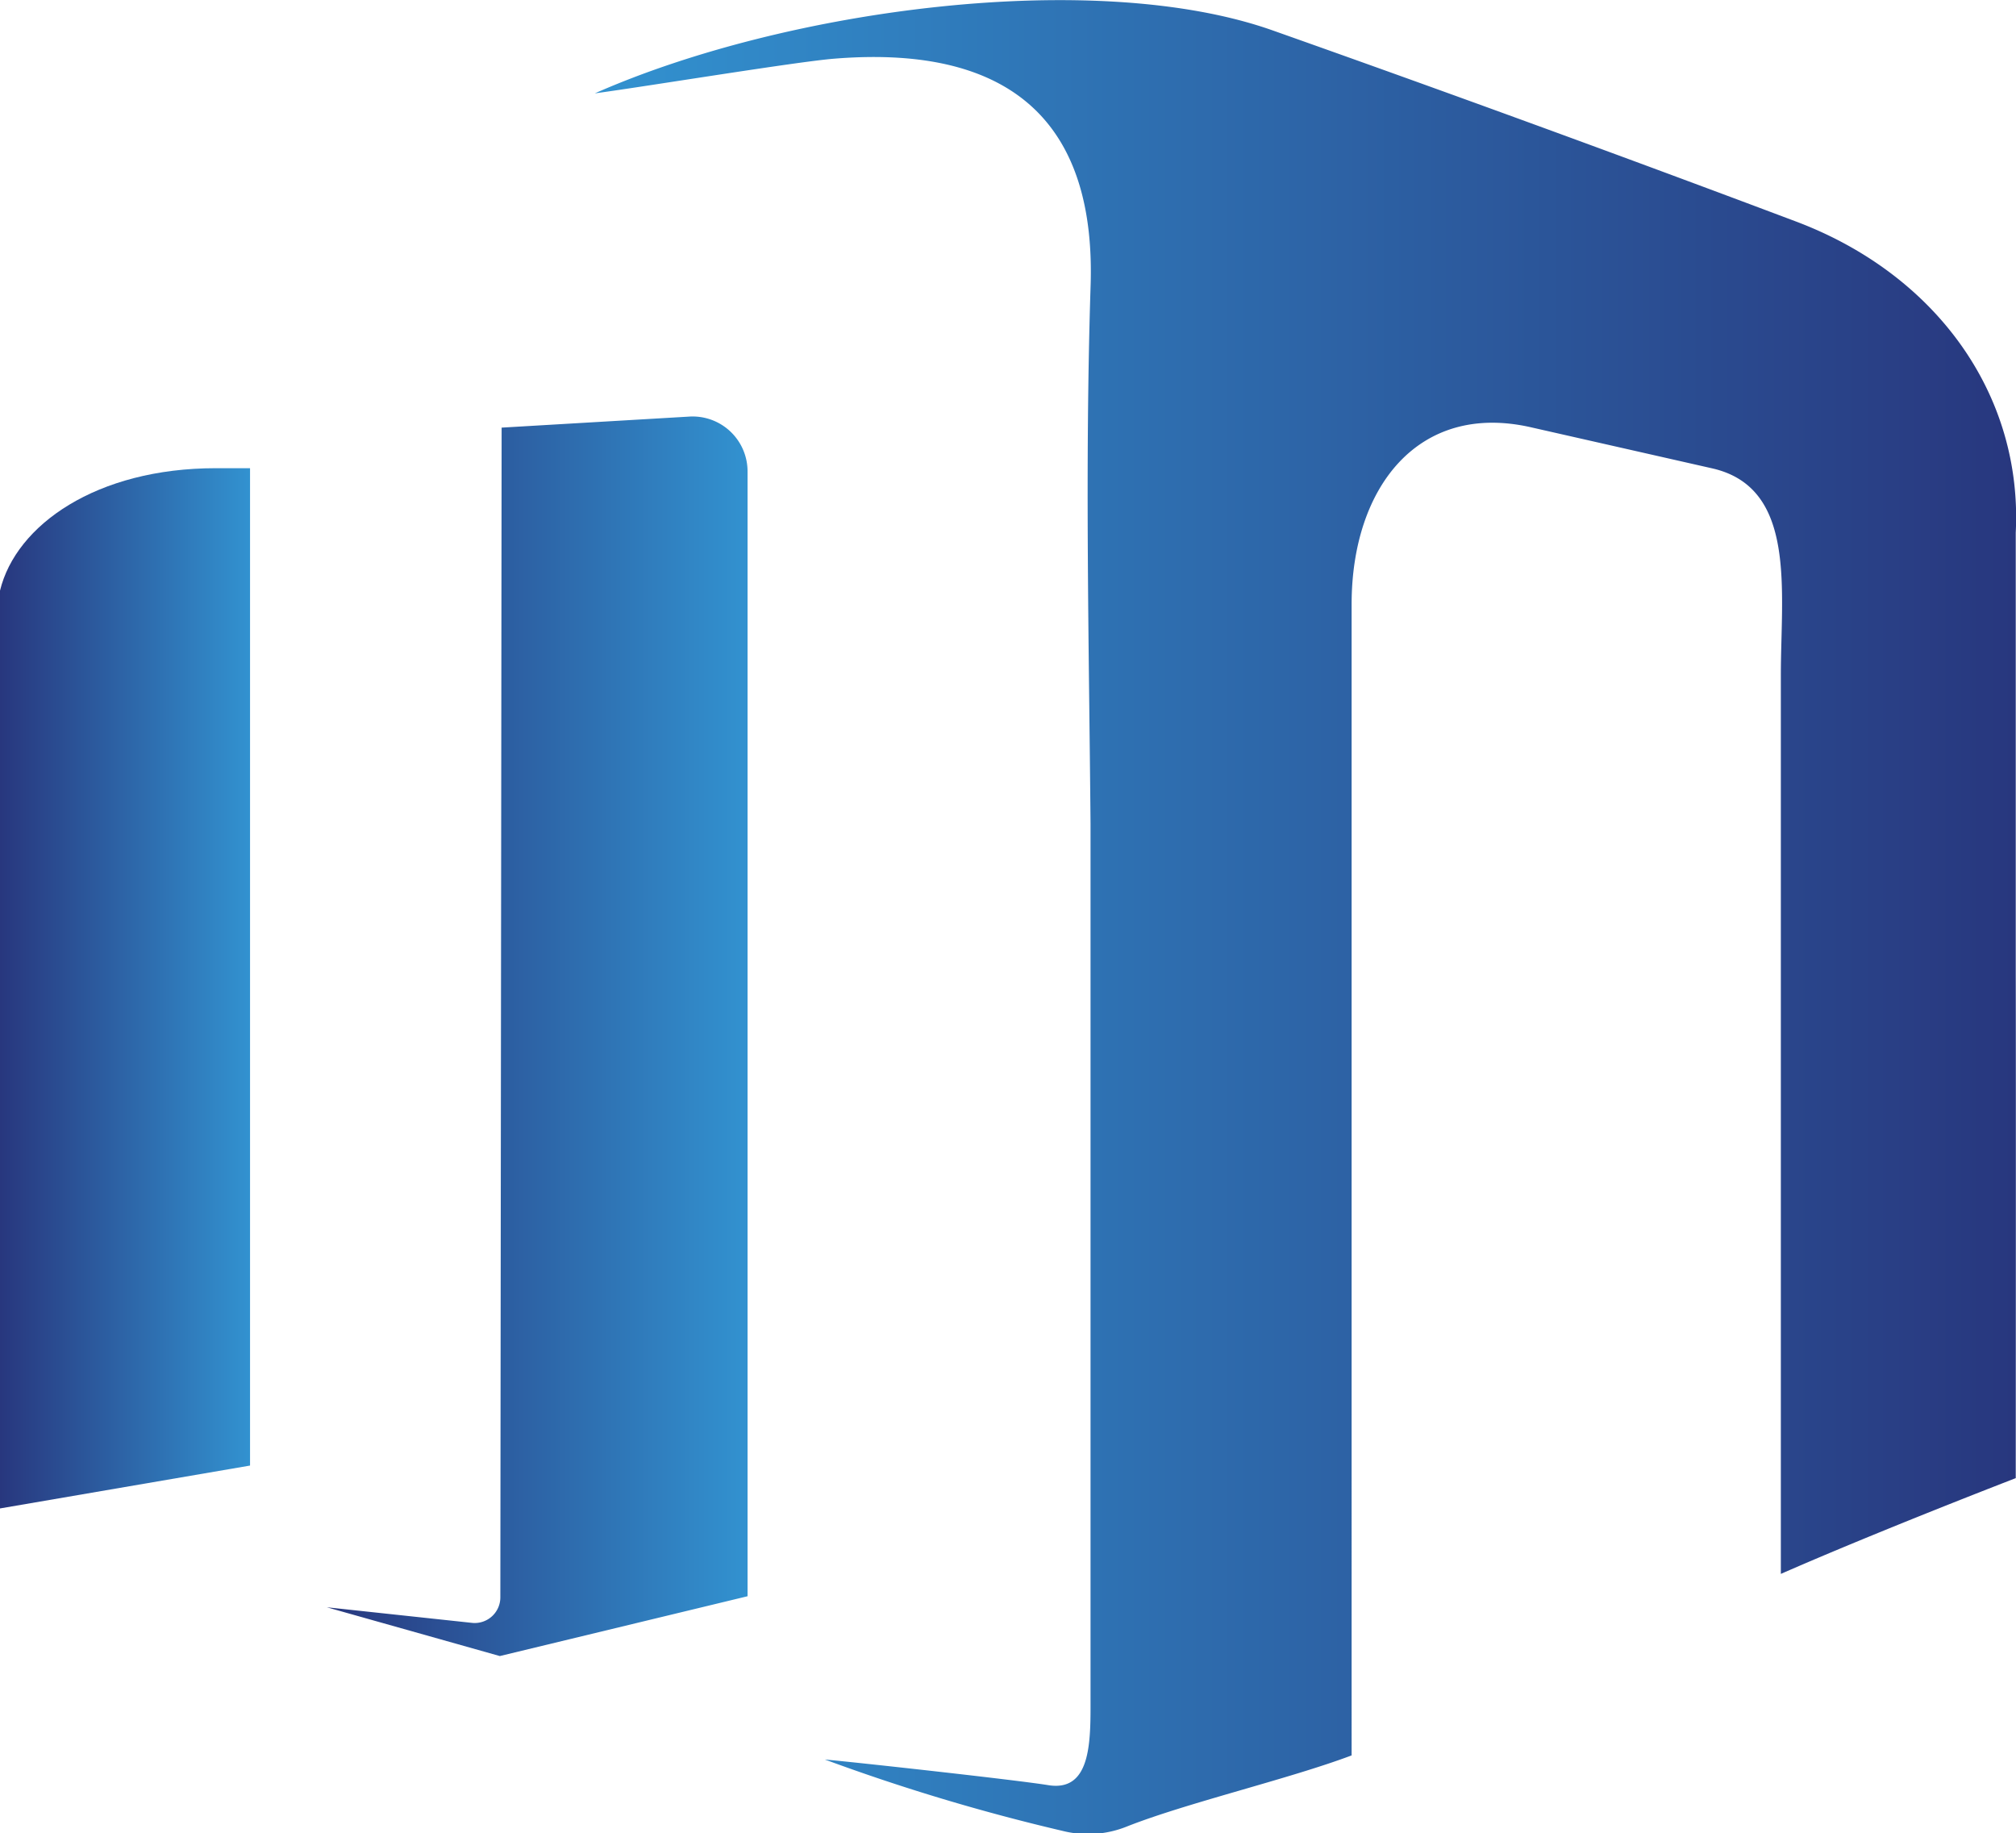
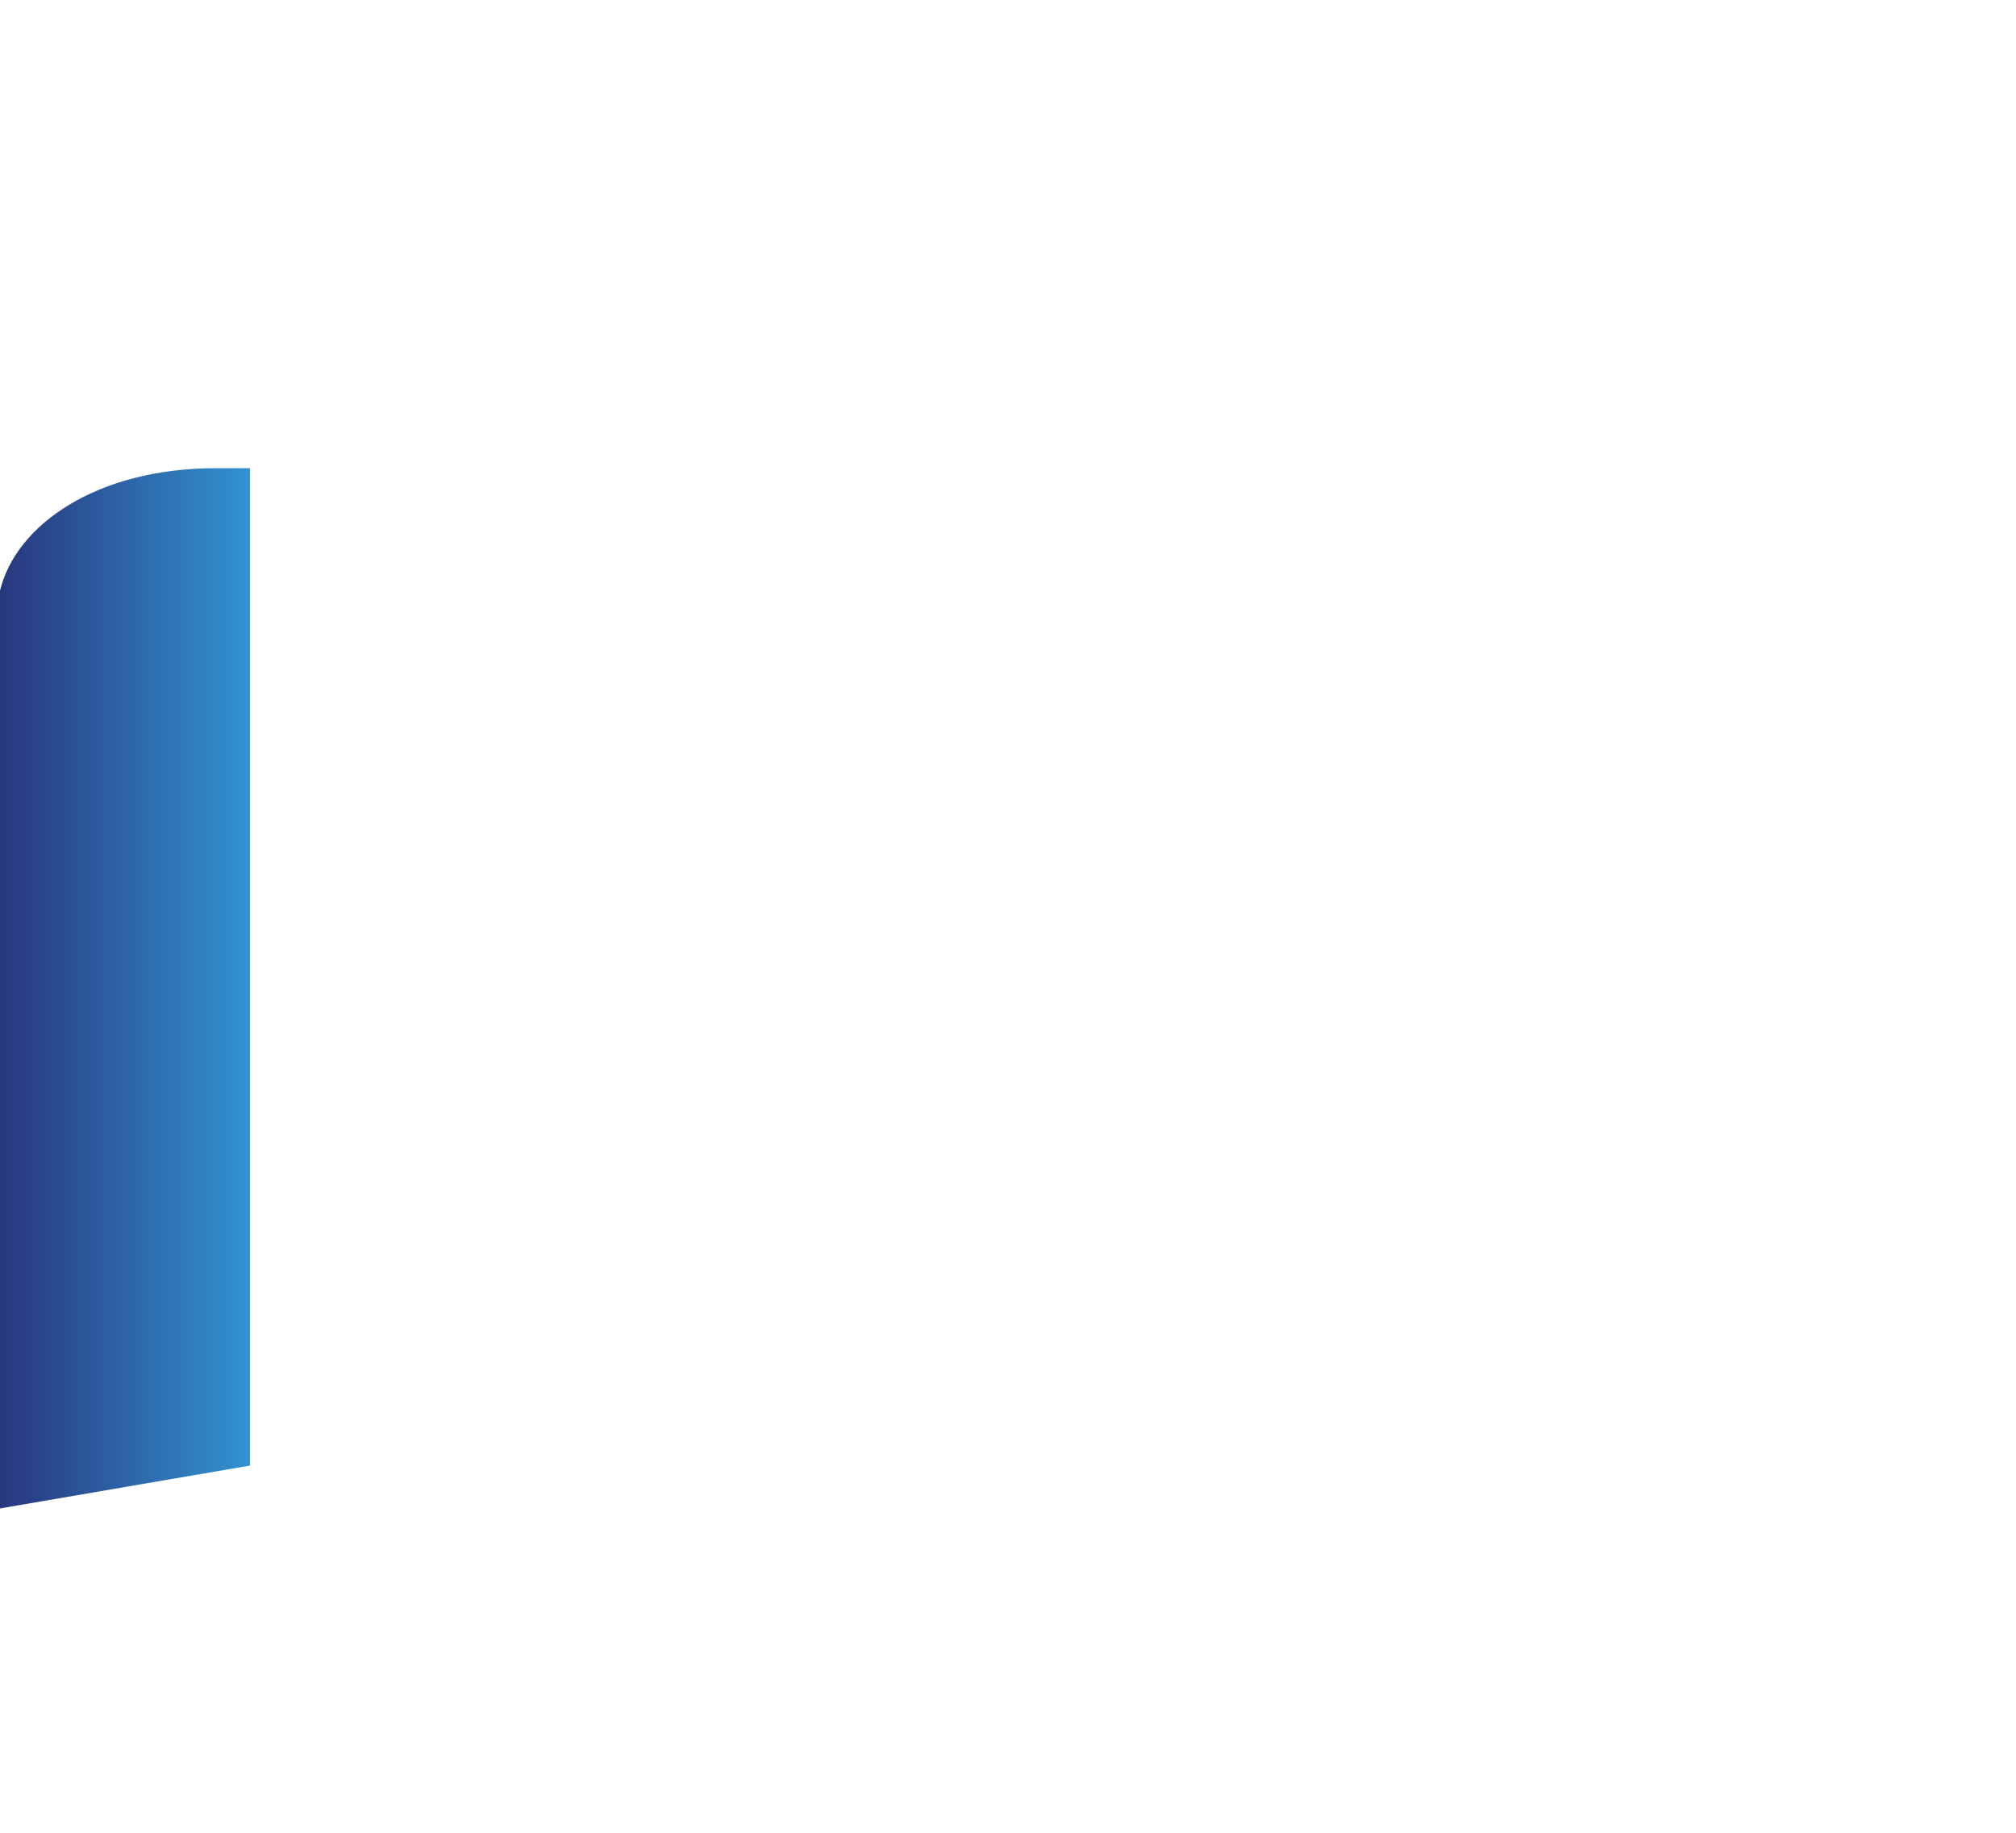
<svg xmlns="http://www.w3.org/2000/svg" xmlns:xlink="http://www.w3.org/1999/xlink" width="27.7mm" height="25.19mm" viewBox="0 0 78.53 71.4">
  <defs>
    <style>
      .cls-1 {
        fill: url(#未命名的渐变_28);
      }

      .cls-2 {
        fill: url(#未命名的渐变_28-2);
      }

      .cls-3 {
        fill: url(#未命名的渐变_28-3);
      }
    </style>
    <linearGradient id="未命名的渐变_28" data-name="未命名的渐变 28" x1="9.74" y1="38.49" x2="0" y2="38.49" gradientUnits="userSpaceOnUse">
      <stop offset="0" stop-color="#3292d0" />
      <stop offset="1" stop-color="#28377e" />
    </linearGradient>
    <linearGradient id="未命名的渐变_28-2" x1="29.12" y1="40.37" x2="12.73" y2="40.37" xlink:href="#未命名的渐变_28" />
    <linearGradient id="未命名的渐变_28-3" x1="23.17" y1="35.7" x2="78.53" y2="35.7" xlink:href="#未命名的渐变_28" />
  </defs>
  <g id="图层_2" data-name="图层 2">
    <g id="图层_1-2" data-name="图层 1">
      <g>
        <path class="cls-1" d="M0,58.75l9.74-1.67V18.23H8.41C3.76,18.23.62,20.44,0,23Z" />
-         <path class="cls-2" d="M29.12,62.17,19.47,64.5l-6.74-1.9,5.68.61a1,1,0,0,0,1.08-1l.05-45.56,7.31-.43a2.14,2.14,0,0,1,2.27,2.14Z" />
-         <path class="cls-3" d="M78.52,37.91V20.74c.27-5.37-3.09-10.07-8.59-12.13Q59.81,4.8,49.61,1.19C42.74-1.26,30.66.32,23.17,3.63c2-.27,7.84-1.23,9.31-1.35,7.11-.58,10.23,2.68,10,8.92-.22,7-.06,13.93,0,20.89V62.86l0,3.2c0,1.66.07,3.74-1.64,3.47-1.13-.19-7.57-.9-8.71-1a78.17,78.17,0,0,0,9.26,2.78,4.05,4.05,0,0,0,2.48-.16c2.31-.92,6.34-1.86,8.78-2.78V23.53c0-4.55,2.6-7.9,7-6.89l7.06,1.6C70,19,69.37,23,69.37,26.3v35c3.88-1.7,9.15-3.73,9.15-3.73S78.53,42.09,78.52,37.91Z" />
      </g>
    </g>
  </g>
</svg>